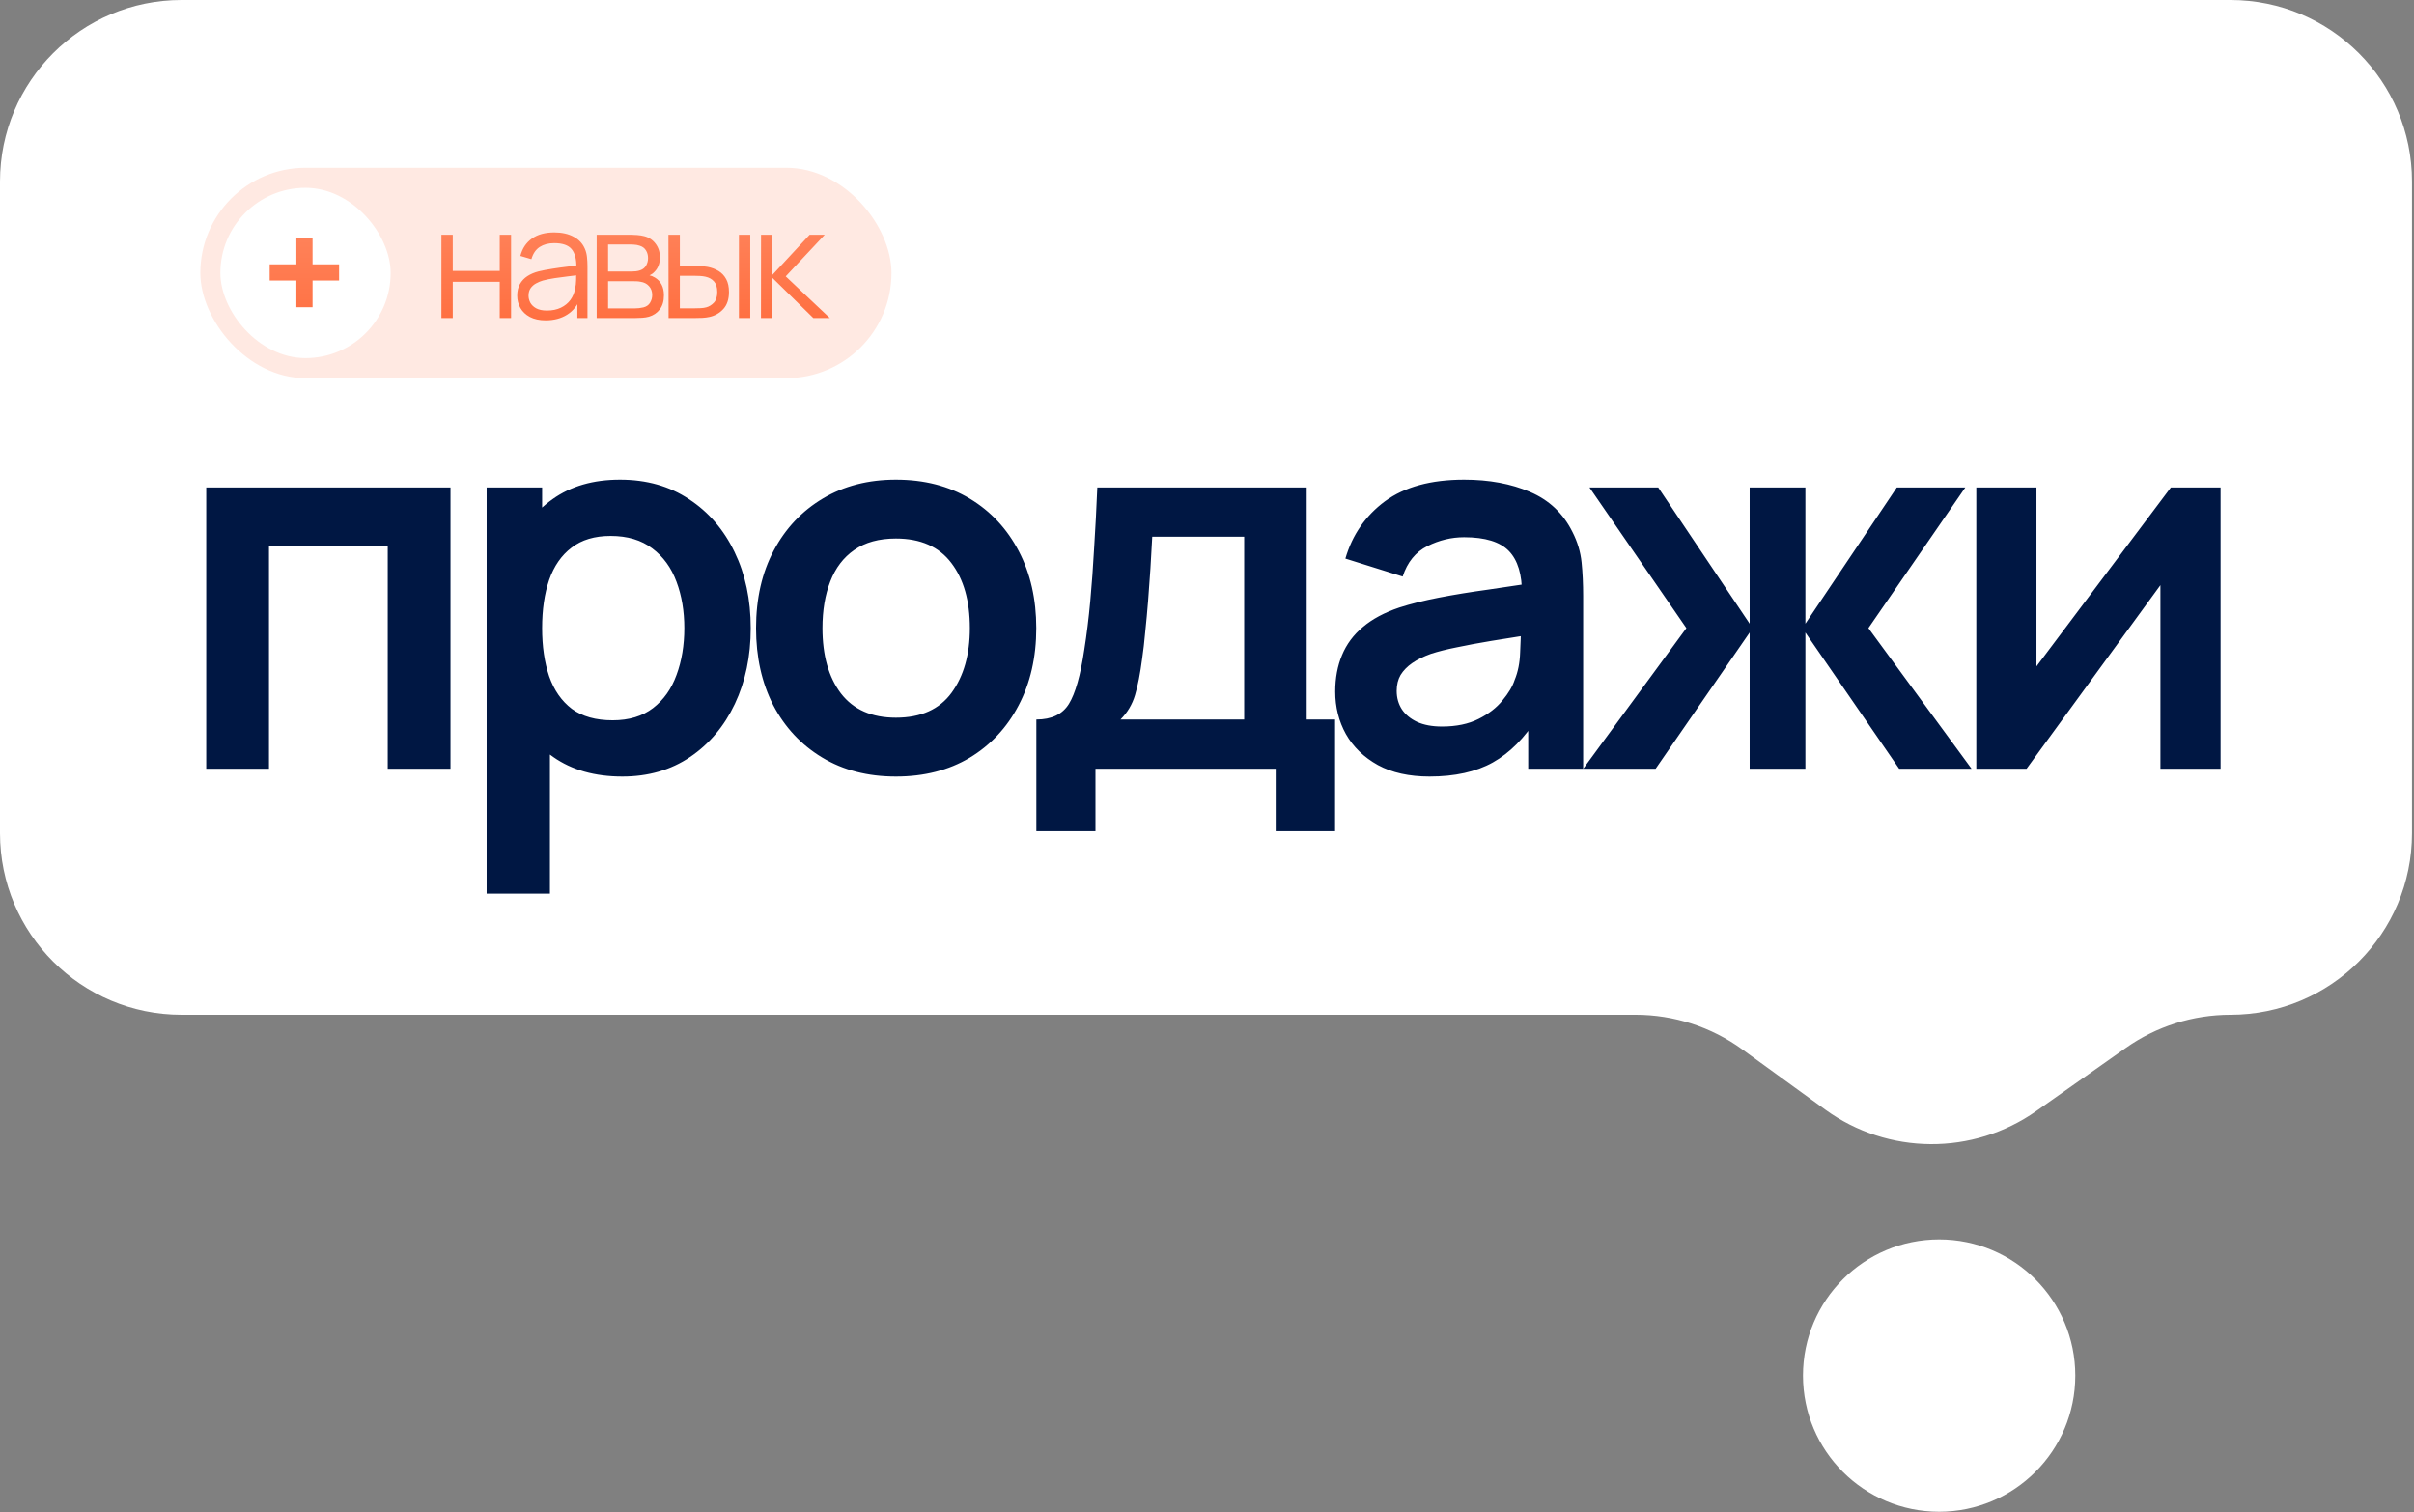
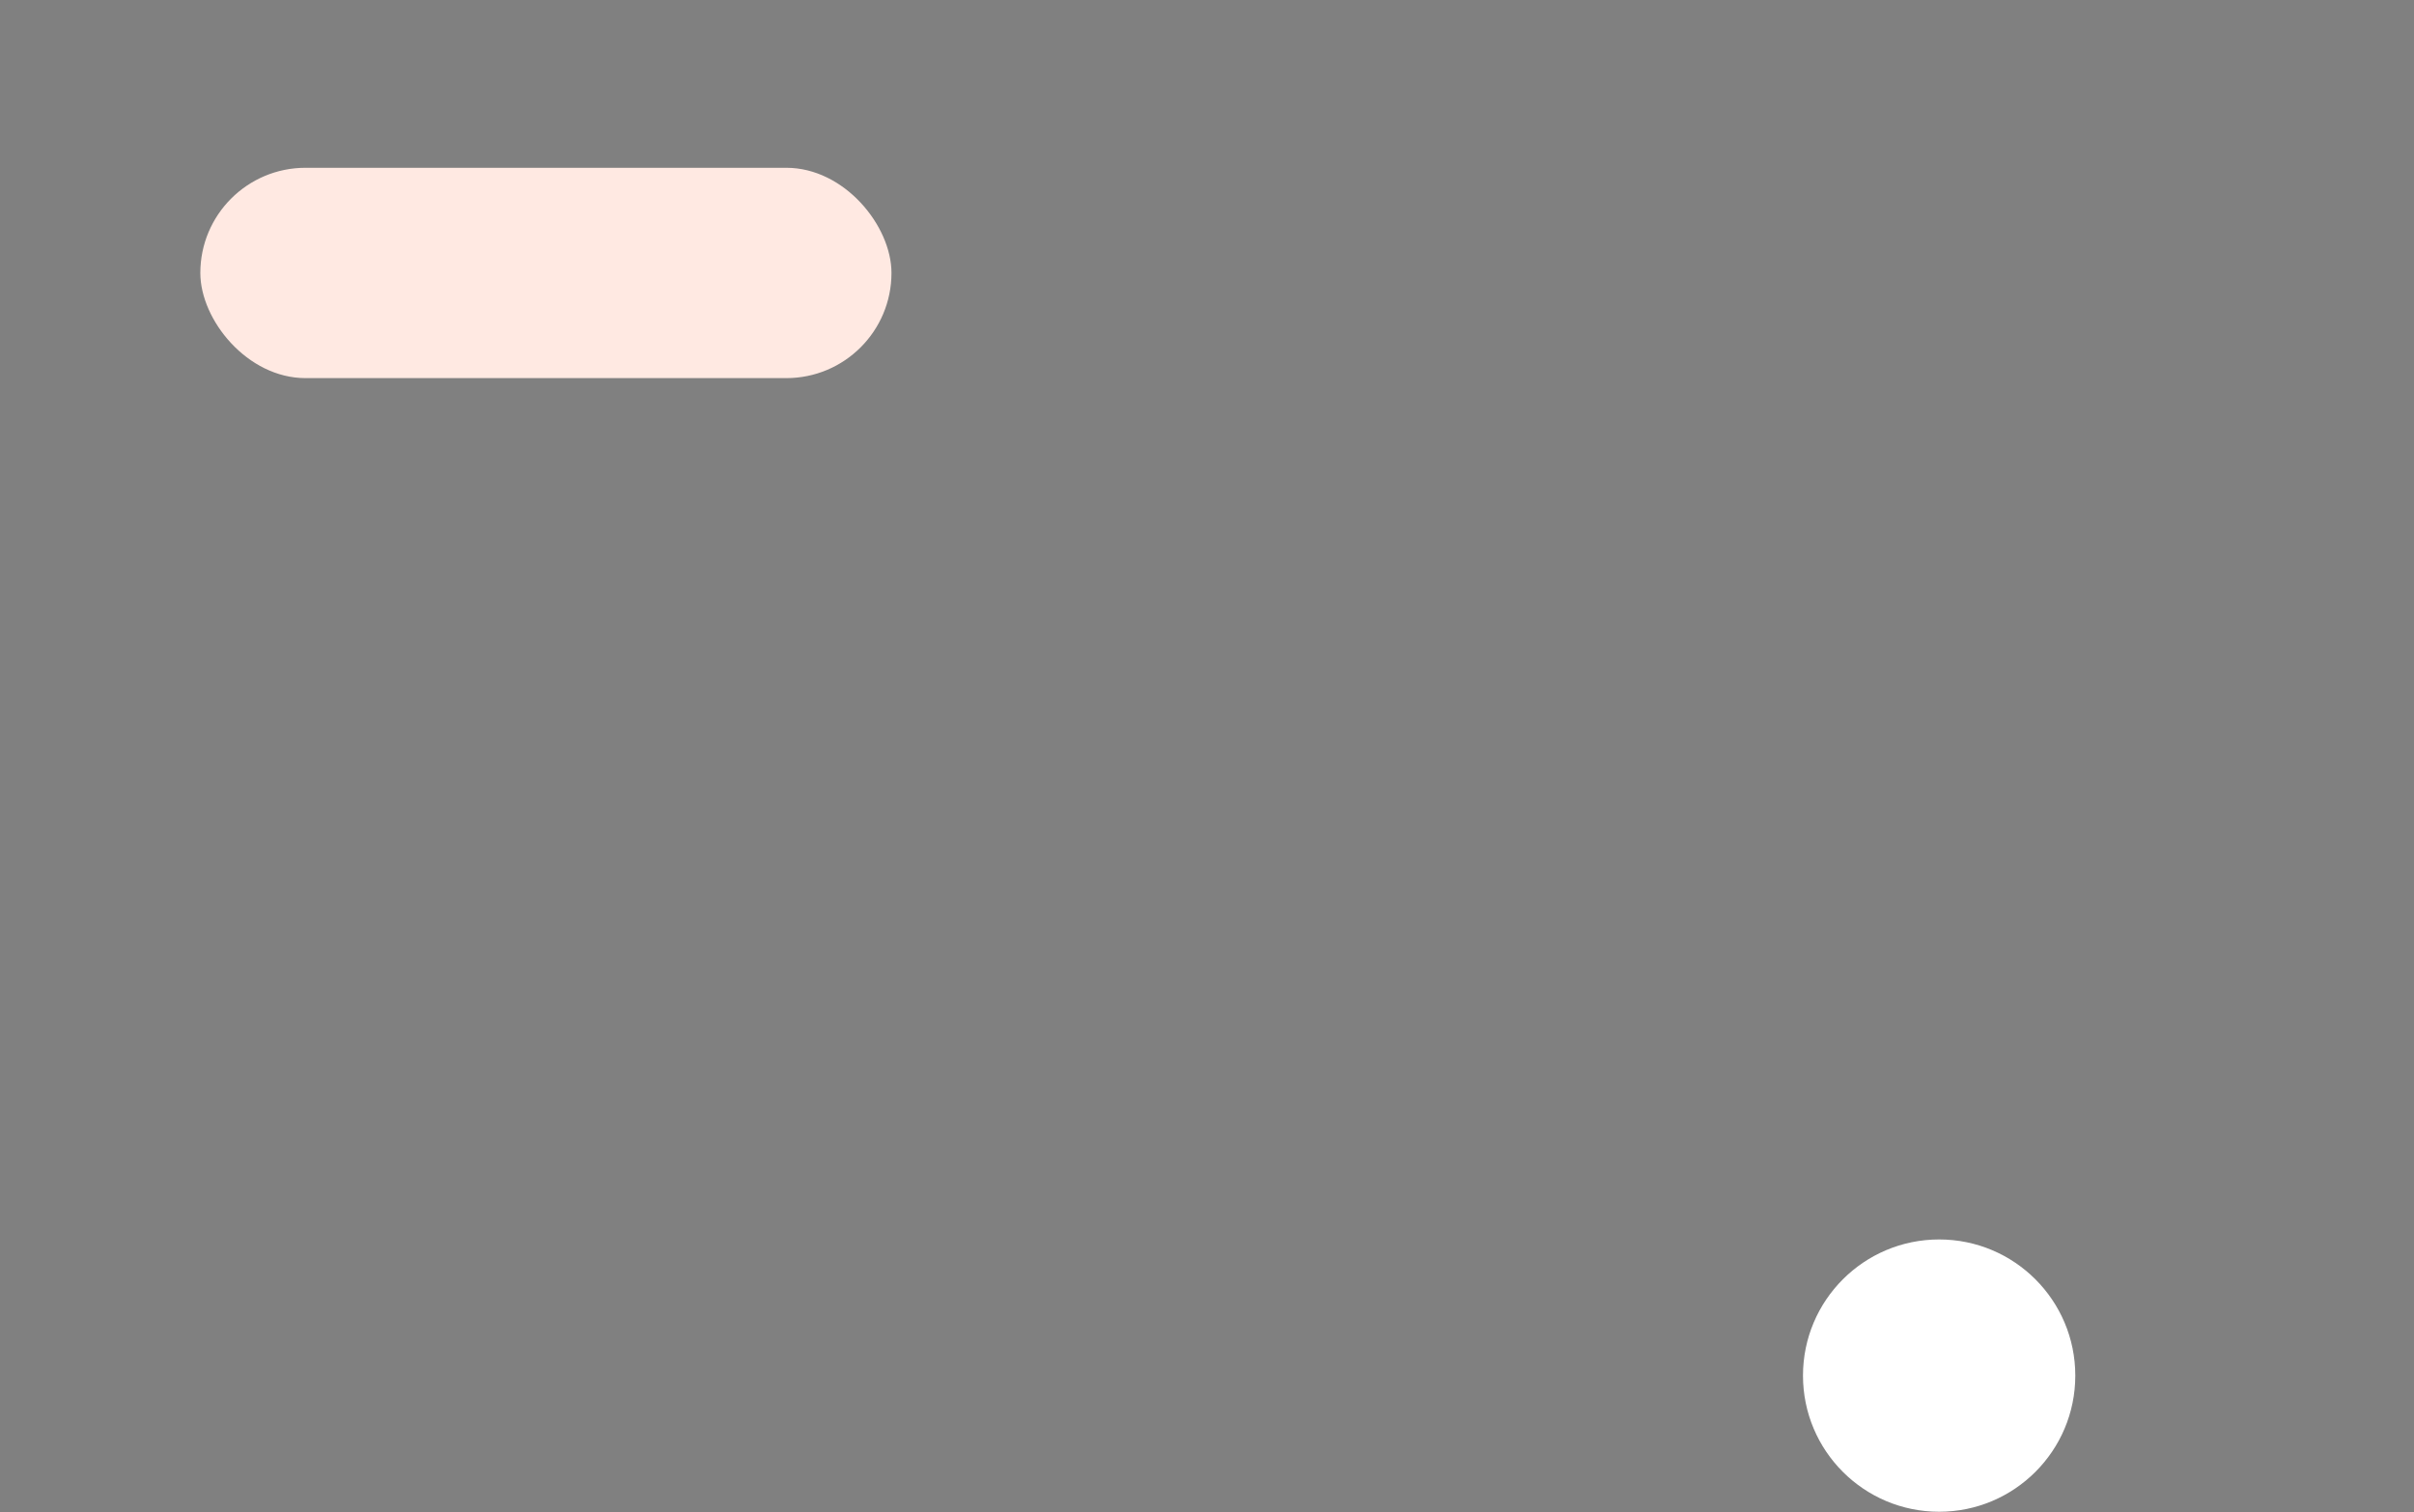
<svg xmlns="http://www.w3.org/2000/svg" width="241" height="151" viewBox="0 0 241 151" fill="none">
  <rect x="0" y="0" width="241" height="151" fill="#808080" stroke="none" />
-   <path d="M0 18.124C0 8.114 8.114 0 18.124 0H222.676C232.686 0 240.8 8.114 240.8 18.124V83.192C240.8 93.202 232.683 101.316 222.673 101.316C218.934 101.316 215.285 102.473 212.229 104.628L203.299 110.923C196.962 115.391 188.484 115.333 182.209 110.777L173.938 104.773C170.843 102.526 167.116 101.316 163.291 101.316H145.301H18.124C8.114 101.316 0 93.202 0 83.192V18.124Z" fill="white" />
  <circle cx="193.593" cy="137.344" r="13.593" fill="white" />
-   <path d="M20.588 76.751V48.672H44.976V76.751H38.71V54.547H26.854V76.751H20.588ZM62.131 77.531C59.392 77.531 57.095 76.882 55.241 75.582C53.386 74.281 51.991 72.513 51.055 70.278C50.119 68.024 49.651 65.502 49.651 62.712C49.651 59.886 50.119 57.355 51.055 55.12C51.991 52.883 53.36 51.124 55.163 49.842C56.983 48.541 59.227 47.892 61.897 47.892C64.549 47.892 66.845 48.541 68.787 49.842C70.745 51.124 72.262 52.883 73.337 55.12C74.411 57.338 74.949 59.869 74.949 62.712C74.949 65.519 74.42 68.041 73.363 70.278C72.305 72.513 70.815 74.281 68.891 75.582C66.967 76.882 64.713 77.531 62.131 77.531ZM48.585 89.231V48.672H54.123V68.379H54.903V89.231H48.585ZM61.169 71.915C62.798 71.915 64.141 71.508 65.199 70.694C66.256 69.879 67.036 68.778 67.539 67.391C68.059 65.987 68.319 64.427 68.319 62.712C68.319 61.013 68.059 59.47 67.539 58.084C67.019 56.679 66.213 55.57 65.121 54.755C64.029 53.923 62.642 53.508 60.961 53.508C59.366 53.508 58.066 53.898 57.061 54.678C56.055 55.44 55.31 56.515 54.825 57.901C54.357 59.271 54.123 60.874 54.123 62.712C54.123 64.531 54.357 66.135 54.825 67.522C55.31 68.908 56.064 69.992 57.087 70.772C58.127 71.534 59.487 71.915 61.169 71.915ZM89.442 77.531C86.634 77.531 84.181 76.899 82.084 75.633C79.986 74.368 78.357 72.626 77.196 70.407C76.052 68.171 75.48 65.606 75.48 62.712C75.48 59.765 76.069 57.182 77.248 54.964C78.426 52.745 80.064 51.011 82.162 49.764C84.259 48.516 86.686 47.892 89.442 47.892C92.267 47.892 94.728 48.524 96.826 49.789C98.923 51.055 100.552 52.806 101.714 55.041C102.875 57.26 103.456 59.817 103.456 62.712C103.456 65.624 102.866 68.198 101.688 70.433C100.526 72.652 98.897 74.394 96.8 75.659C94.702 76.907 92.25 77.531 89.442 77.531ZM89.442 71.656C91.938 71.656 93.792 70.823 95.006 69.159C96.219 67.496 96.826 65.346 96.826 62.712C96.826 59.99 96.21 57.824 94.98 56.212C93.749 54.582 91.903 53.767 89.442 53.767C87.76 53.767 86.374 54.149 85.282 54.911C84.207 55.657 83.41 56.706 82.89 58.057C82.37 59.392 82.11 60.944 82.11 62.712C82.11 65.433 82.725 67.608 83.956 69.237C85.204 70.85 87.032 71.656 89.442 71.656ZM103.464 82.992V71.838C104.99 71.838 106.073 71.317 106.714 70.278C107.356 69.237 107.867 67.435 108.248 64.87C108.491 63.344 108.69 61.732 108.846 60.033C109.002 58.335 109.132 56.541 109.236 54.651C109.358 52.762 109.462 50.769 109.548 48.672H130.452V71.838H133.286V82.992H127.358V76.751H109.366V82.992H103.464ZM111.862 71.838H124.212V53.586H115.034C114.982 54.626 114.922 55.691 114.852 56.783C114.783 57.858 114.705 58.933 114.618 60.008C114.532 61.082 114.436 62.114 114.332 63.102C114.246 64.072 114.142 64.974 114.02 65.805C113.83 67.261 113.596 68.457 113.318 69.394C113.041 70.329 112.556 71.144 111.862 71.838ZM142.713 77.531C140.685 77.531 138.969 77.15 137.565 76.388C136.161 75.608 135.095 74.576 134.367 73.293C133.657 72.011 133.301 70.598 133.301 69.055C133.301 67.704 133.527 66.49 133.977 65.415C134.428 64.323 135.121 63.388 136.057 62.608C136.993 61.81 138.207 61.16 139.697 60.657C140.824 60.294 142.141 59.964 143.649 59.669C145.175 59.375 146.821 59.106 148.589 58.864C150.375 58.603 152.238 58.326 154.179 58.032L151.943 59.306C151.961 57.364 151.527 55.934 150.643 55.016C149.759 54.097 148.269 53.638 146.171 53.638C144.906 53.638 143.684 53.932 142.505 54.522C141.327 55.111 140.503 56.125 140.035 57.563L134.315 55.77C135.009 53.395 136.326 51.488 138.267 50.05C140.226 48.611 142.861 47.892 146.171 47.892C148.667 47.892 150.86 48.299 152.749 49.114C154.656 49.928 156.069 51.263 156.987 53.117C157.49 54.105 157.793 55.12 157.897 56.16C158.001 57.182 158.053 58.3 158.053 59.514V76.751H152.567V70.668L153.477 71.656C152.212 73.683 150.73 75.174 149.031 76.127C147.35 77.064 145.244 77.531 142.713 77.531ZM143.961 72.54C145.383 72.54 146.596 72.288 147.601 71.785C148.607 71.283 149.404 70.668 149.993 69.939C150.6 69.212 151.007 68.527 151.215 67.885C151.545 67.088 151.727 66.178 151.761 65.156C151.813 64.115 151.839 63.275 151.839 62.633L153.763 63.206C151.874 63.5 150.253 63.76 148.901 63.986C147.549 64.211 146.388 64.427 145.417 64.635C144.447 64.826 143.589 65.043 142.843 65.285C142.115 65.546 141.5 65.849 140.997 66.195C140.495 66.542 140.105 66.941 139.827 67.391C139.567 67.842 139.437 68.371 139.437 68.978C139.437 69.671 139.611 70.286 139.957 70.823C140.304 71.344 140.807 71.76 141.465 72.072C142.141 72.383 142.973 72.54 143.961 72.54ZM158.062 76.751L168.358 62.712L158.686 48.672H165.55L174.676 62.27V48.672H180.24V62.27L189.366 48.672H196.204L186.532 62.712L196.828 76.751H189.6L180.24 63.154V76.751H174.676V63.154L165.29 76.751H158.062ZM221.691 48.672V76.751H215.685V58.422L202.321 76.751H197.303V48.672H203.309V66.534L216.725 48.672H221.691Z" fill="#001743" />
  <rect x="20" y="16.752" width="69" height="21" rx="10.5" fill="#FFE9E2" />
-   <rect x="22" y="18.752" width="17" height="17" rx="8.5" fill="white" />
-   <path d="M44.07 31.752V23.436H45.202V27.047H49.891V23.436H51.023V31.752H49.891V28.133H45.202V31.752H44.07ZM54.477 31.983C53.851 31.983 53.325 31.869 52.899 31.644C52.478 31.418 52.162 31.117 51.952 30.743C51.741 30.368 51.636 29.96 51.636 29.519C51.636 29.067 51.726 28.682 51.906 28.364C52.09 28.04 52.339 27.776 52.653 27.571C52.971 27.365 53.338 27.209 53.754 27.101C54.174 26.998 54.639 26.908 55.147 26.831C55.66 26.749 56.161 26.68 56.649 26.624C57.141 26.562 57.572 26.503 57.942 26.447L57.542 26.693C57.557 25.872 57.398 25.263 57.064 24.868C56.731 24.473 56.151 24.275 55.324 24.275C54.755 24.275 54.272 24.404 53.877 24.66C53.487 24.917 53.212 25.322 53.053 25.877L51.952 25.553C52.142 24.809 52.524 24.232 53.099 23.821C53.674 23.41 54.421 23.205 55.34 23.205C56.099 23.205 56.743 23.349 57.272 23.636C57.806 23.918 58.183 24.329 58.404 24.868C58.507 25.109 58.574 25.379 58.604 25.677C58.635 25.974 58.651 26.277 58.651 26.585V31.752H57.642V29.665L57.934 29.788C57.652 30.502 57.213 31.046 56.618 31.42C56.022 31.795 55.309 31.983 54.477 31.983ZM54.608 31.005C55.137 31.005 55.599 30.91 55.994 30.72C56.389 30.53 56.708 30.271 56.949 29.942C57.19 29.608 57.347 29.234 57.419 28.818C57.48 28.551 57.514 28.258 57.519 27.94C57.524 27.617 57.526 27.375 57.526 27.216L57.958 27.44C57.572 27.491 57.154 27.542 56.703 27.594C56.256 27.645 55.815 27.704 55.378 27.771C54.947 27.837 54.557 27.917 54.208 28.009C53.972 28.076 53.743 28.171 53.523 28.294C53.302 28.412 53.12 28.572 52.976 28.772C52.837 28.972 52.768 29.221 52.768 29.519C52.768 29.76 52.827 29.993 52.945 30.219C53.068 30.445 53.263 30.633 53.53 30.781C53.802 30.93 54.162 31.005 54.608 31.005ZM59.569 31.752V23.436H62.995C63.17 23.436 63.38 23.446 63.627 23.467C63.878 23.487 64.112 23.526 64.328 23.582C64.795 23.705 65.169 23.957 65.452 24.337C65.739 24.717 65.883 25.174 65.883 25.707C65.883 26.005 65.837 26.272 65.744 26.508C65.657 26.739 65.531 26.939 65.367 27.109C65.29 27.196 65.205 27.273 65.113 27.34C65.02 27.401 64.931 27.453 64.843 27.494C65.008 27.524 65.185 27.596 65.375 27.709C65.672 27.884 65.898 28.12 66.052 28.418C66.206 28.71 66.283 29.067 66.283 29.488C66.283 30.058 66.147 30.522 65.875 30.881C65.603 31.241 65.239 31.487 64.782 31.621C64.576 31.677 64.353 31.713 64.112 31.728C63.876 31.744 63.653 31.752 63.442 31.752H59.569ZM60.709 30.789H63.388C63.496 30.789 63.632 30.781 63.796 30.766C63.961 30.745 64.107 30.72 64.235 30.689C64.538 30.612 64.759 30.458 64.897 30.227C65.041 29.991 65.113 29.734 65.113 29.457C65.113 29.093 65.005 28.795 64.79 28.564C64.579 28.328 64.297 28.184 63.943 28.133C63.825 28.107 63.701 28.092 63.573 28.087C63.445 28.081 63.329 28.079 63.227 28.079H60.709V30.789ZM60.709 27.109H63.034C63.167 27.109 63.316 27.101 63.481 27.085C63.65 27.065 63.796 27.032 63.919 26.985C64.186 26.893 64.382 26.734 64.505 26.508C64.633 26.282 64.697 26.036 64.697 25.769C64.697 25.476 64.628 25.22 64.489 24.999C64.356 24.778 64.153 24.624 63.881 24.537C63.696 24.47 63.496 24.432 63.28 24.422C63.07 24.411 62.937 24.406 62.88 24.406H60.709V27.109ZM66.748 31.752L66.732 23.436H67.872V26.57H69.319C69.561 26.57 69.797 26.575 70.028 26.585C70.259 26.595 70.466 26.616 70.651 26.647C71.062 26.729 71.426 26.867 71.745 27.062C72.063 27.258 72.314 27.527 72.499 27.871C72.684 28.21 72.776 28.638 72.776 29.157C72.776 29.87 72.592 30.432 72.222 30.843C71.853 31.254 71.388 31.52 70.828 31.644C70.618 31.69 70.389 31.721 70.143 31.736C69.897 31.746 69.656 31.752 69.419 31.752H66.748ZM67.872 30.781H69.373C69.543 30.781 69.735 30.776 69.951 30.766C70.166 30.756 70.356 30.727 70.52 30.681C70.798 30.604 71.047 30.45 71.267 30.219C71.493 29.983 71.606 29.629 71.606 29.157C71.606 28.69 71.498 28.338 71.283 28.102C71.067 27.861 70.78 27.701 70.42 27.625C70.256 27.589 70.082 27.566 69.897 27.555C69.717 27.545 69.543 27.54 69.373 27.54H67.872V30.781ZM73.77 31.752V23.436H74.901V31.752H73.77ZM75.971 31.752L75.978 23.436H77.118V27.44L80.829 23.436H82.338L78.442 27.594L82.846 31.752H81.198L77.118 27.748V31.752H75.971Z" fill="url(#paint0_linear_537_301)" />
-   <path d="M29.588 30.673V28.009H26.924V26.392H29.588V23.743H31.205V26.392H33.854V28.009H31.205V30.673H29.588Z" fill="url(#paint1_linear_537_301)" />
  <defs>
    <linearGradient id="paint0_linear_537_301" x1="63" y1="16.752" x2="63" y2="34.752" gradientUnits="userSpaceOnUse">
      <stop stop-color="#FF8D68" />
      <stop offset="1" stop-color="#FF6A3A" />
    </linearGradient>
    <linearGradient id="paint1_linear_537_301" x1="30" y1="17.752" x2="30" y2="35.752" gradientUnits="userSpaceOnUse">
      <stop stop-color="#FF8D68" />
      <stop offset="1" stop-color="#FF6A3A" />
    </linearGradient>
  </defs>
</svg>